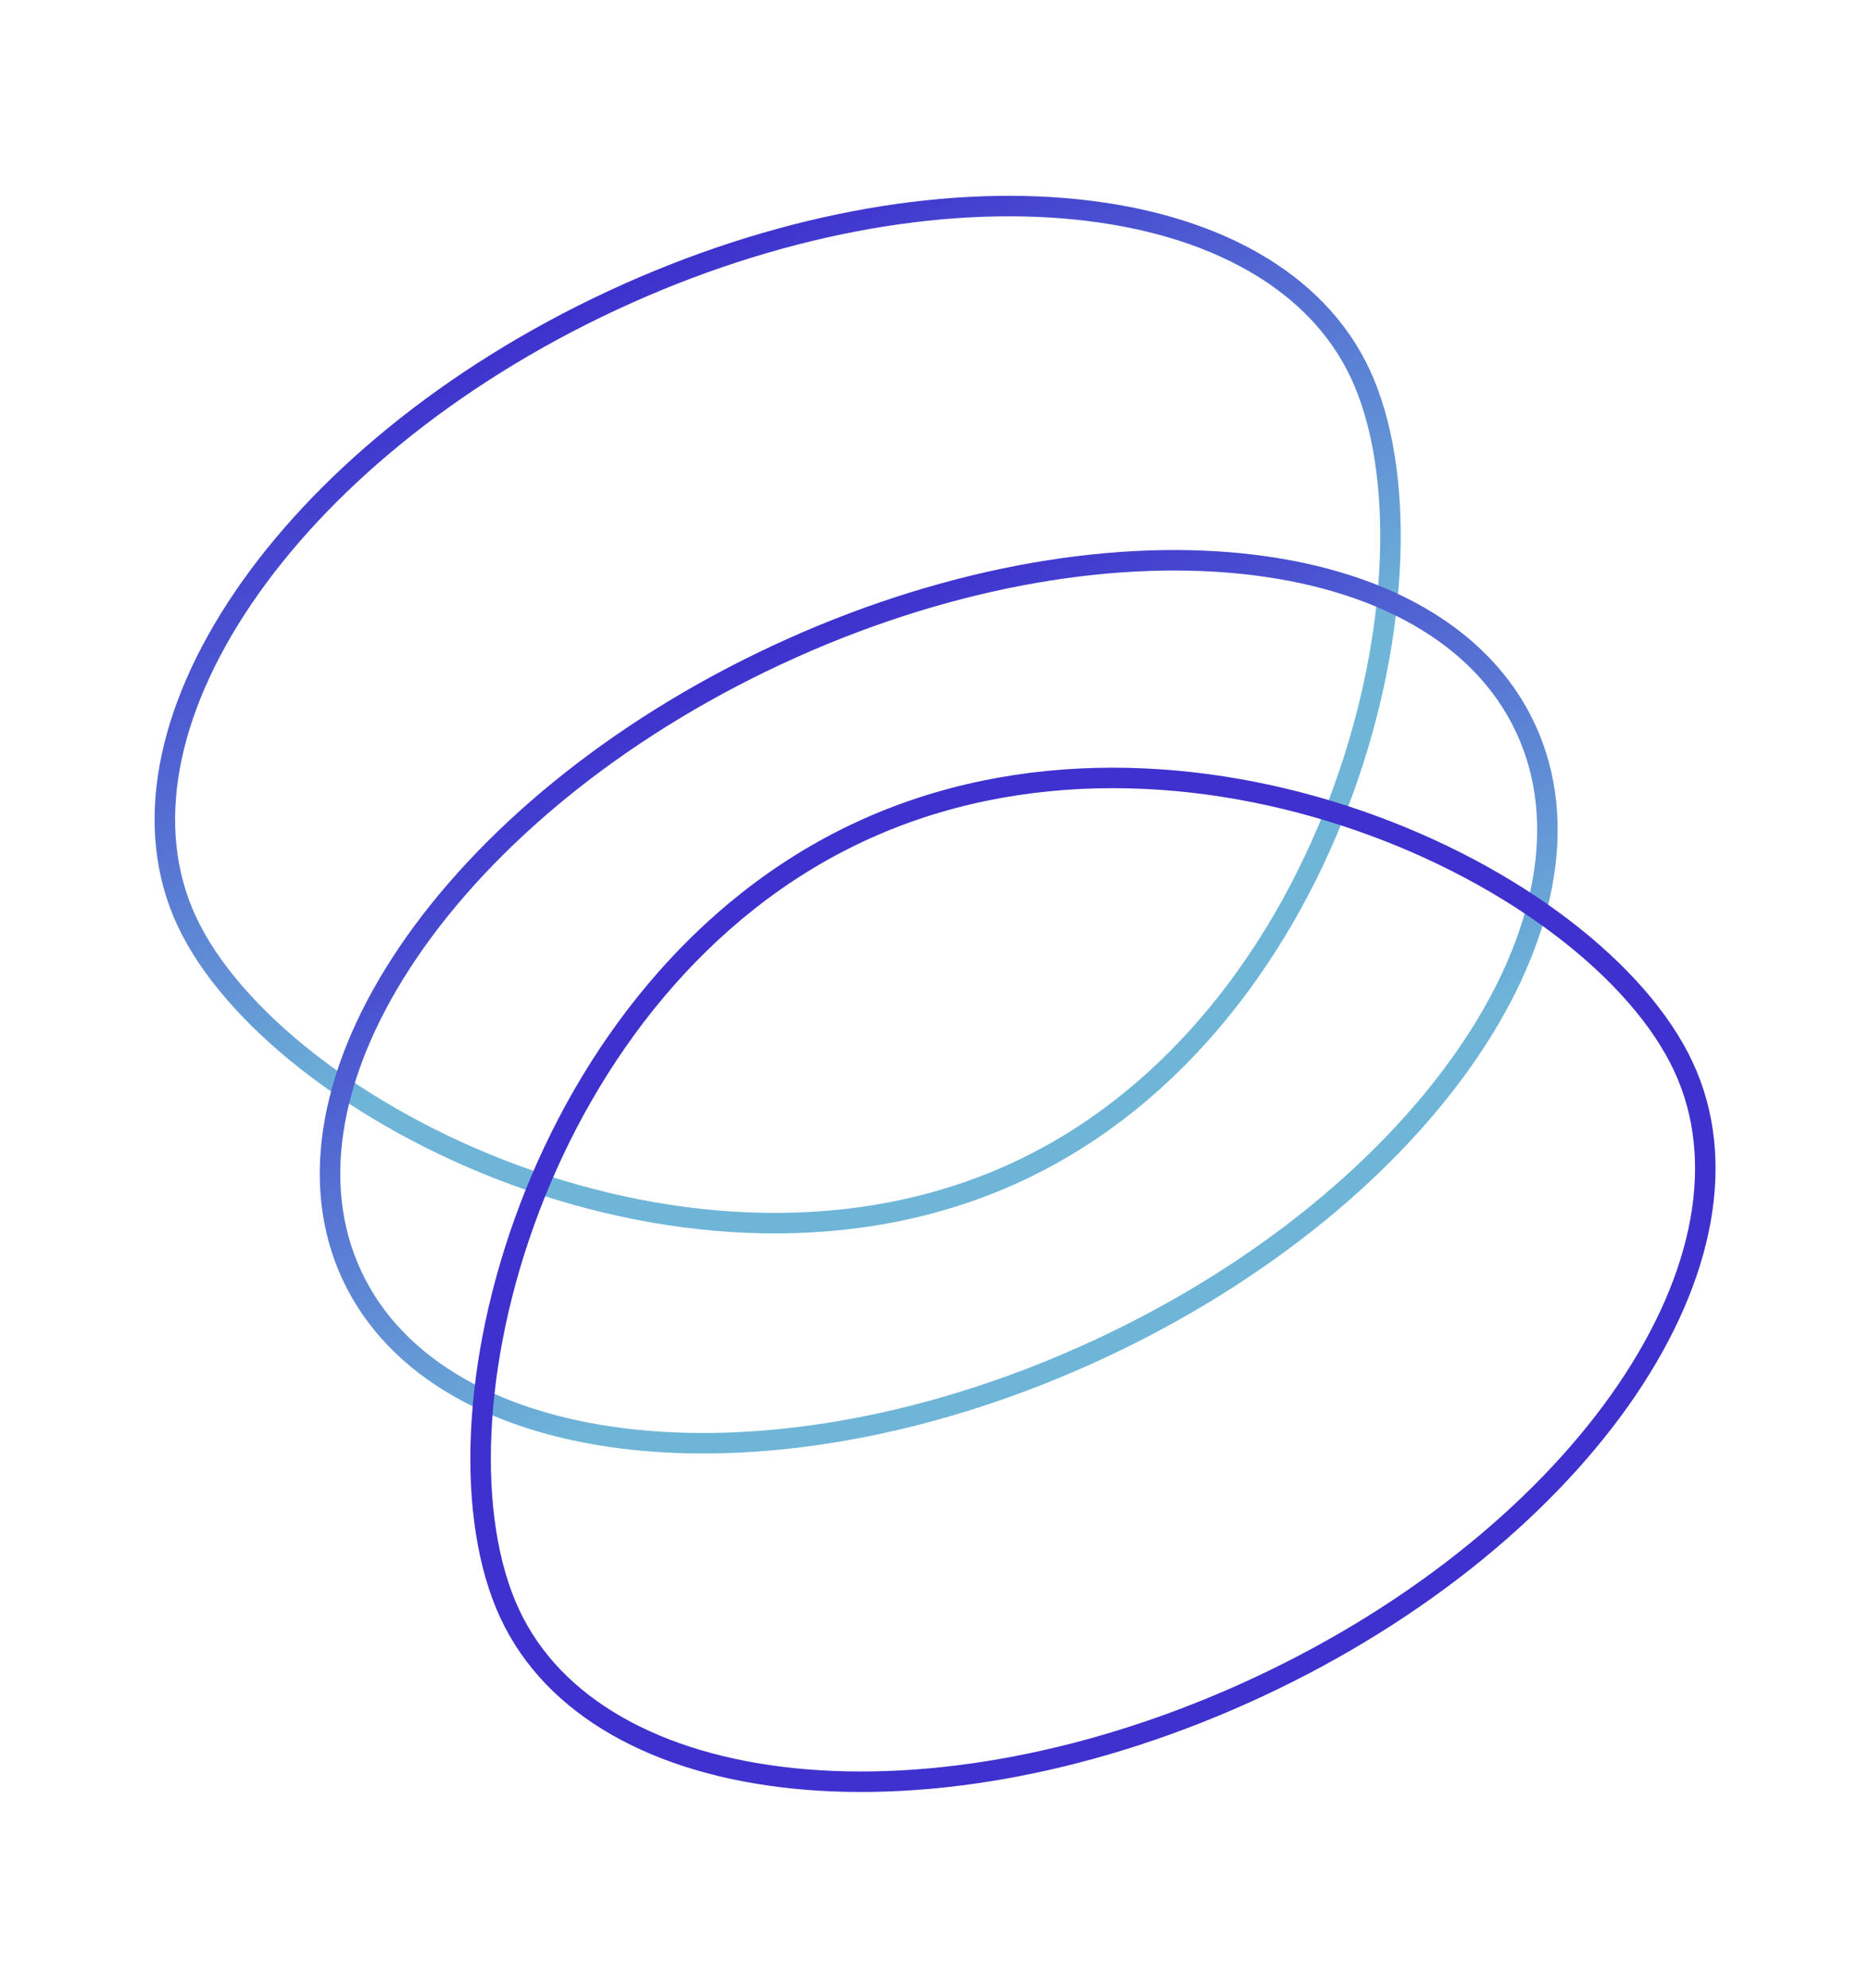
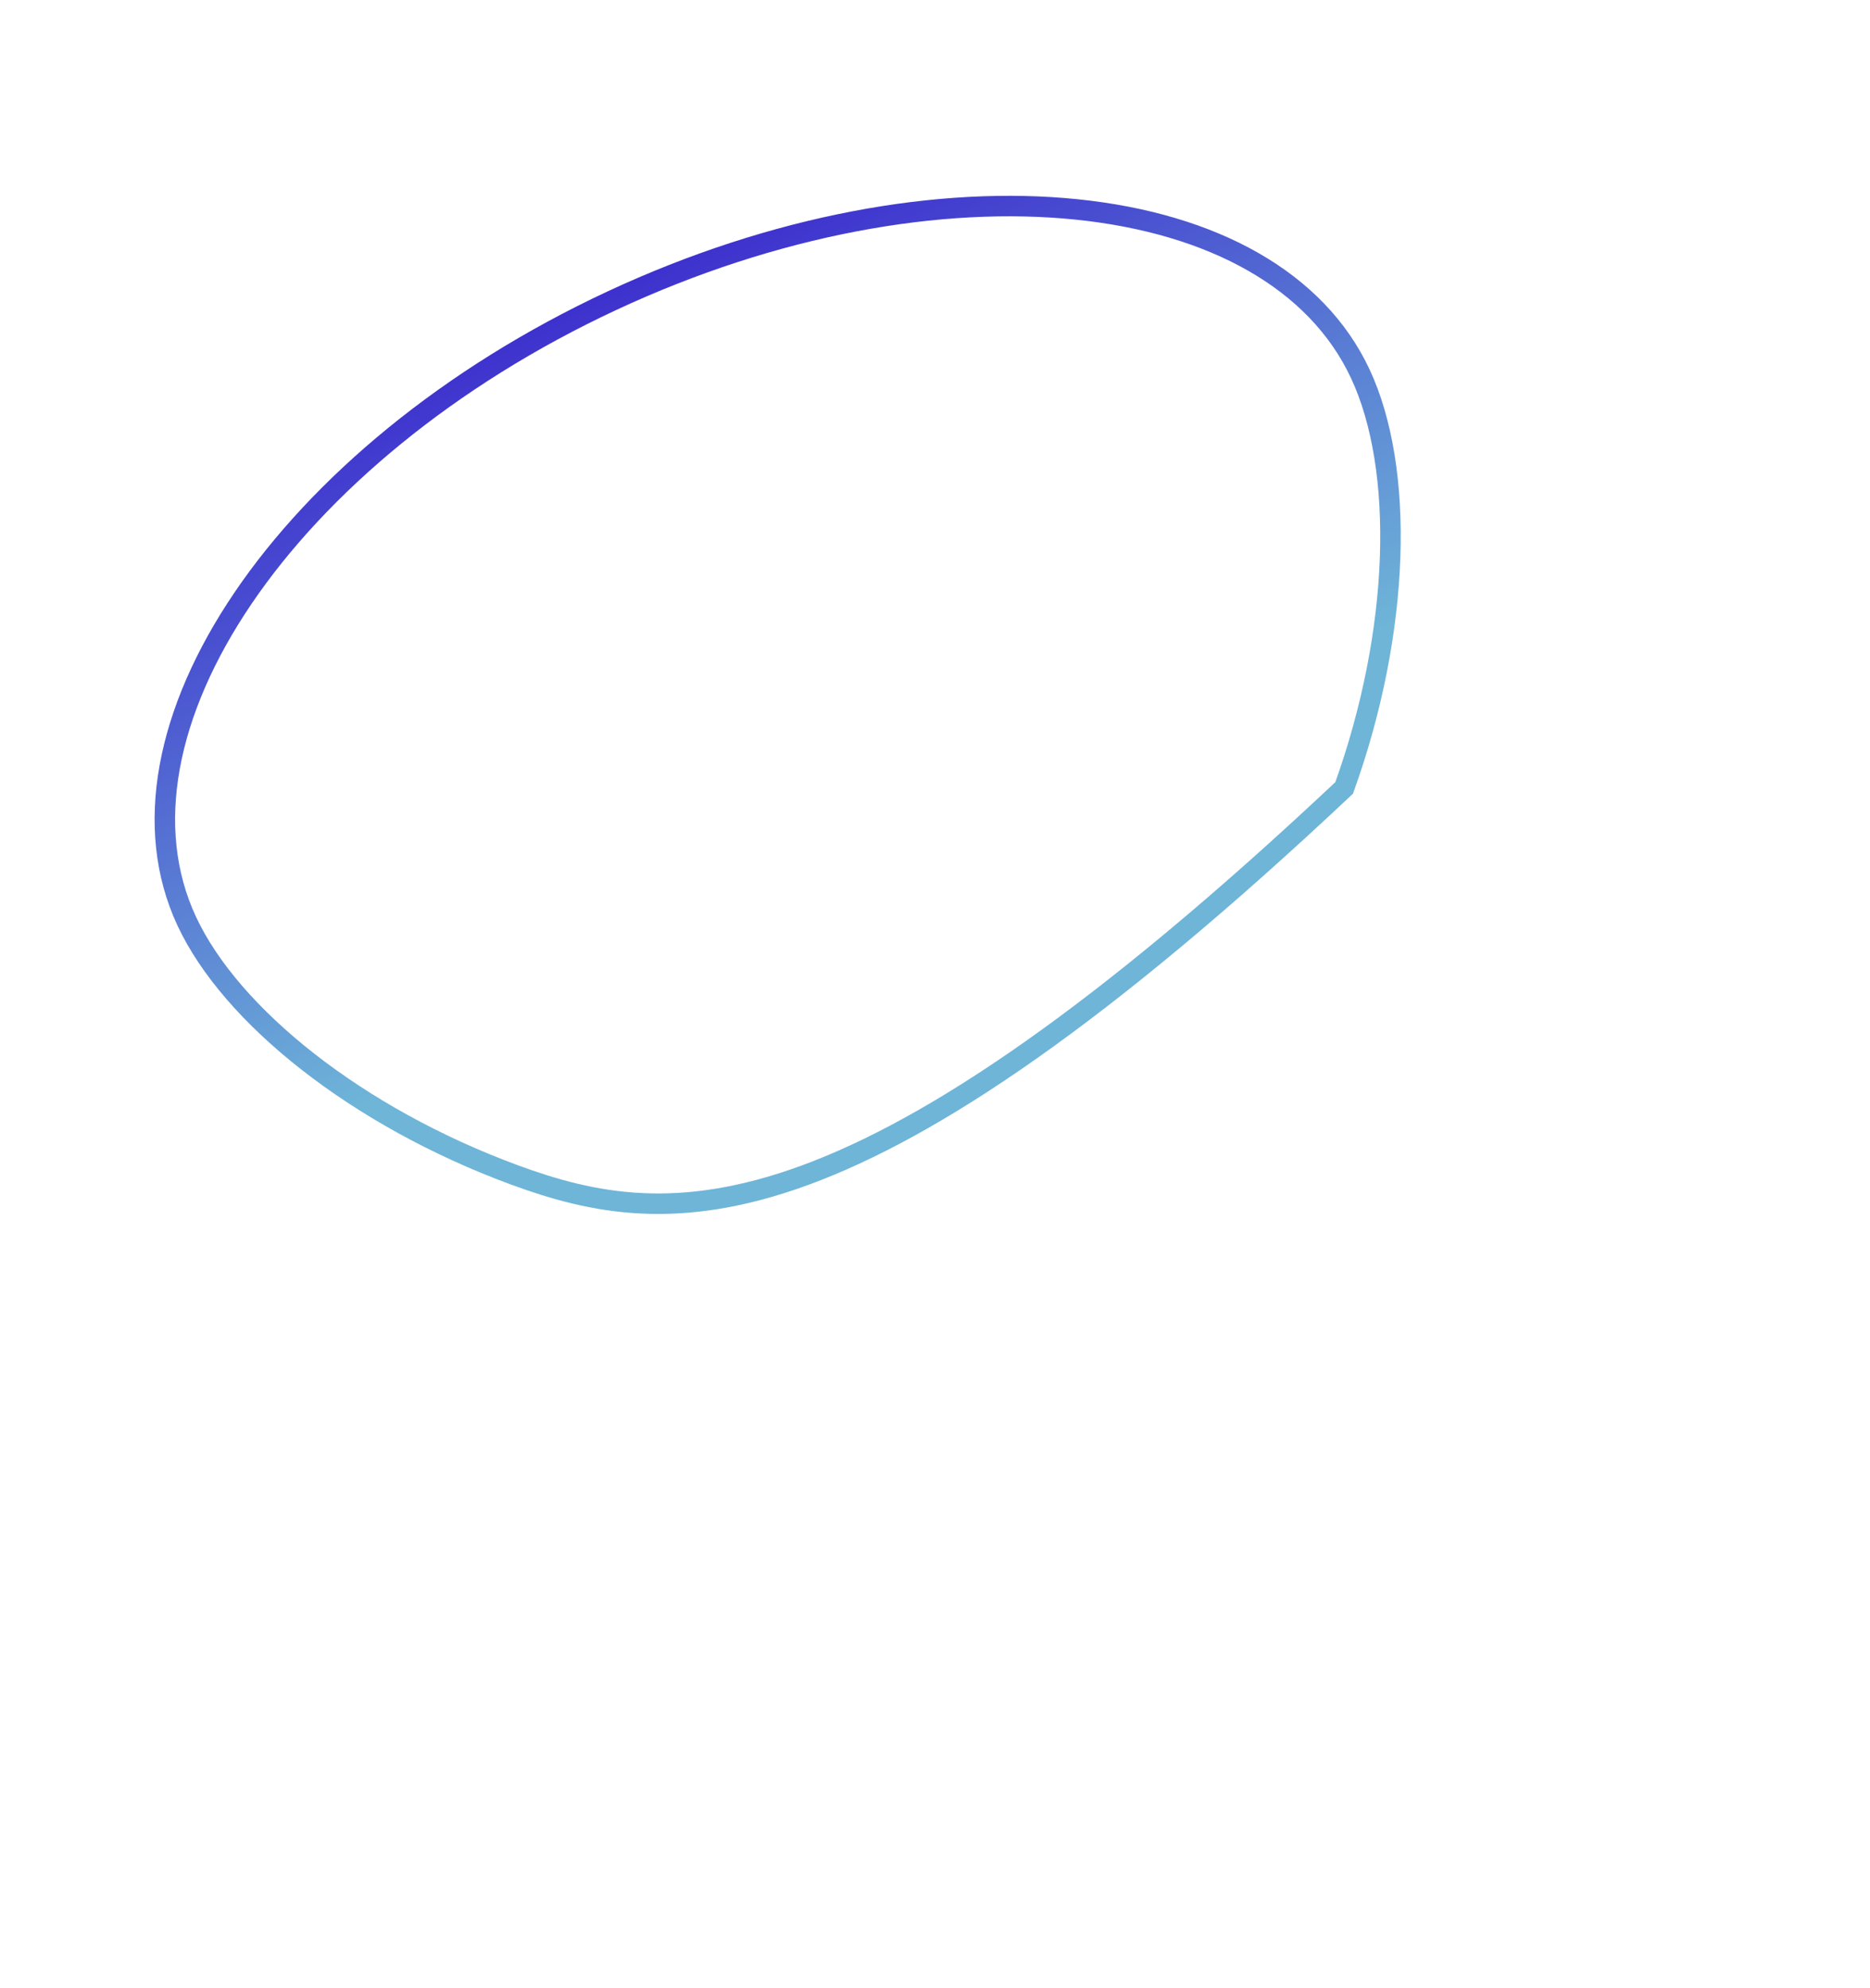
<svg xmlns="http://www.w3.org/2000/svg" width="95" height="101" viewBox="0 0 95 101" fill="none">
-   <path d="M31.081 15.28C39.374 11.413 47.795 9.933 54.693 10.64C61.604 11.349 66.888 14.235 69.109 18.998C71.358 23.82 71.166 32.019 68.286 40.032C65.413 48.025 59.912 55.698 51.712 59.522C43.511 63.346 34.098 62.627 26.128 59.691C18.139 56.746 11.735 51.623 9.486 46.801C7.265 42.038 8.451 36.134 12.35 30.385C16.242 24.646 22.79 19.147 31.081 15.28Z" stroke="url(#paint0_linear_2849_53894)" stroke-width="1.041" />
-   <path d="M39.472 33.276C47.764 29.41 56.185 27.929 63.084 28.636C69.995 29.345 75.279 32.231 77.5 36.995C79.722 41.758 78.536 47.661 74.636 53.411C70.744 59.15 64.196 64.648 55.904 68.515C47.612 72.382 39.191 73.863 32.293 73.156C25.382 72.447 20.098 69.561 17.877 64.797C15.655 60.034 16.841 54.13 20.74 48.381C24.633 42.642 31.18 37.143 39.472 33.276Z" stroke="url(#paint1_linear_2849_53894)" stroke-width="1.041" />
-   <path d="M43.667 42.268C51.876 38.441 61.202 38.966 69.074 41.705C76.968 44.45 83.275 49.374 85.522 54.192C87.743 58.956 86.557 64.859 82.658 70.609C78.766 76.348 72.218 81.846 63.926 85.713C55.634 89.579 47.213 91.061 40.315 90.354C33.404 89.645 28.12 86.759 25.898 81.995C23.652 77.177 23.934 69.181 26.904 61.369C29.867 53.578 35.459 46.096 43.667 42.268Z" stroke="url(#paint2_linear_2849_53894)" stroke-width="1.041" />
+   <path d="M31.081 15.28C39.374 11.413 47.795 9.933 54.693 10.64C61.604 11.349 66.888 14.235 69.109 18.998C71.358 23.82 71.166 32.019 68.286 40.032C43.511 63.346 34.098 62.627 26.128 59.691C18.139 56.746 11.735 51.623 9.486 46.801C7.265 42.038 8.451 36.134 12.35 30.385C16.242 24.646 22.79 19.147 31.081 15.28Z" stroke="url(#paint0_linear_2849_53894)" stroke-width="1.041" />
  <defs>
    <linearGradient id="paint0_linear_2849_53894" x1="30.862" y1="14.808" x2="44.453" y2="43.956" gradientUnits="userSpaceOnUse">
      <stop stop-color="#3E31CE" />
      <stop offset="1" stop-color="#6EB5D8" />
    </linearGradient>
    <linearGradient id="paint1_linear_2849_53894" x1="39.252" y1="32.804" x2="52.844" y2="61.952" gradientUnits="userSpaceOnUse">
      <stop stop-color="#3E31CE" />
      <stop offset="1" stop-color="#6EB5D8" />
    </linearGradient>
    <linearGradient id="paint2_linear_2849_53894" x1="112.749" y1="147.704" x2="126.34" y2="176.851" gradientUnits="userSpaceOnUse">
      <stop stop-color="#3E31CE" />
      <stop offset="1" stop-color="#6EB5D8" />
    </linearGradient>
  </defs>
</svg>